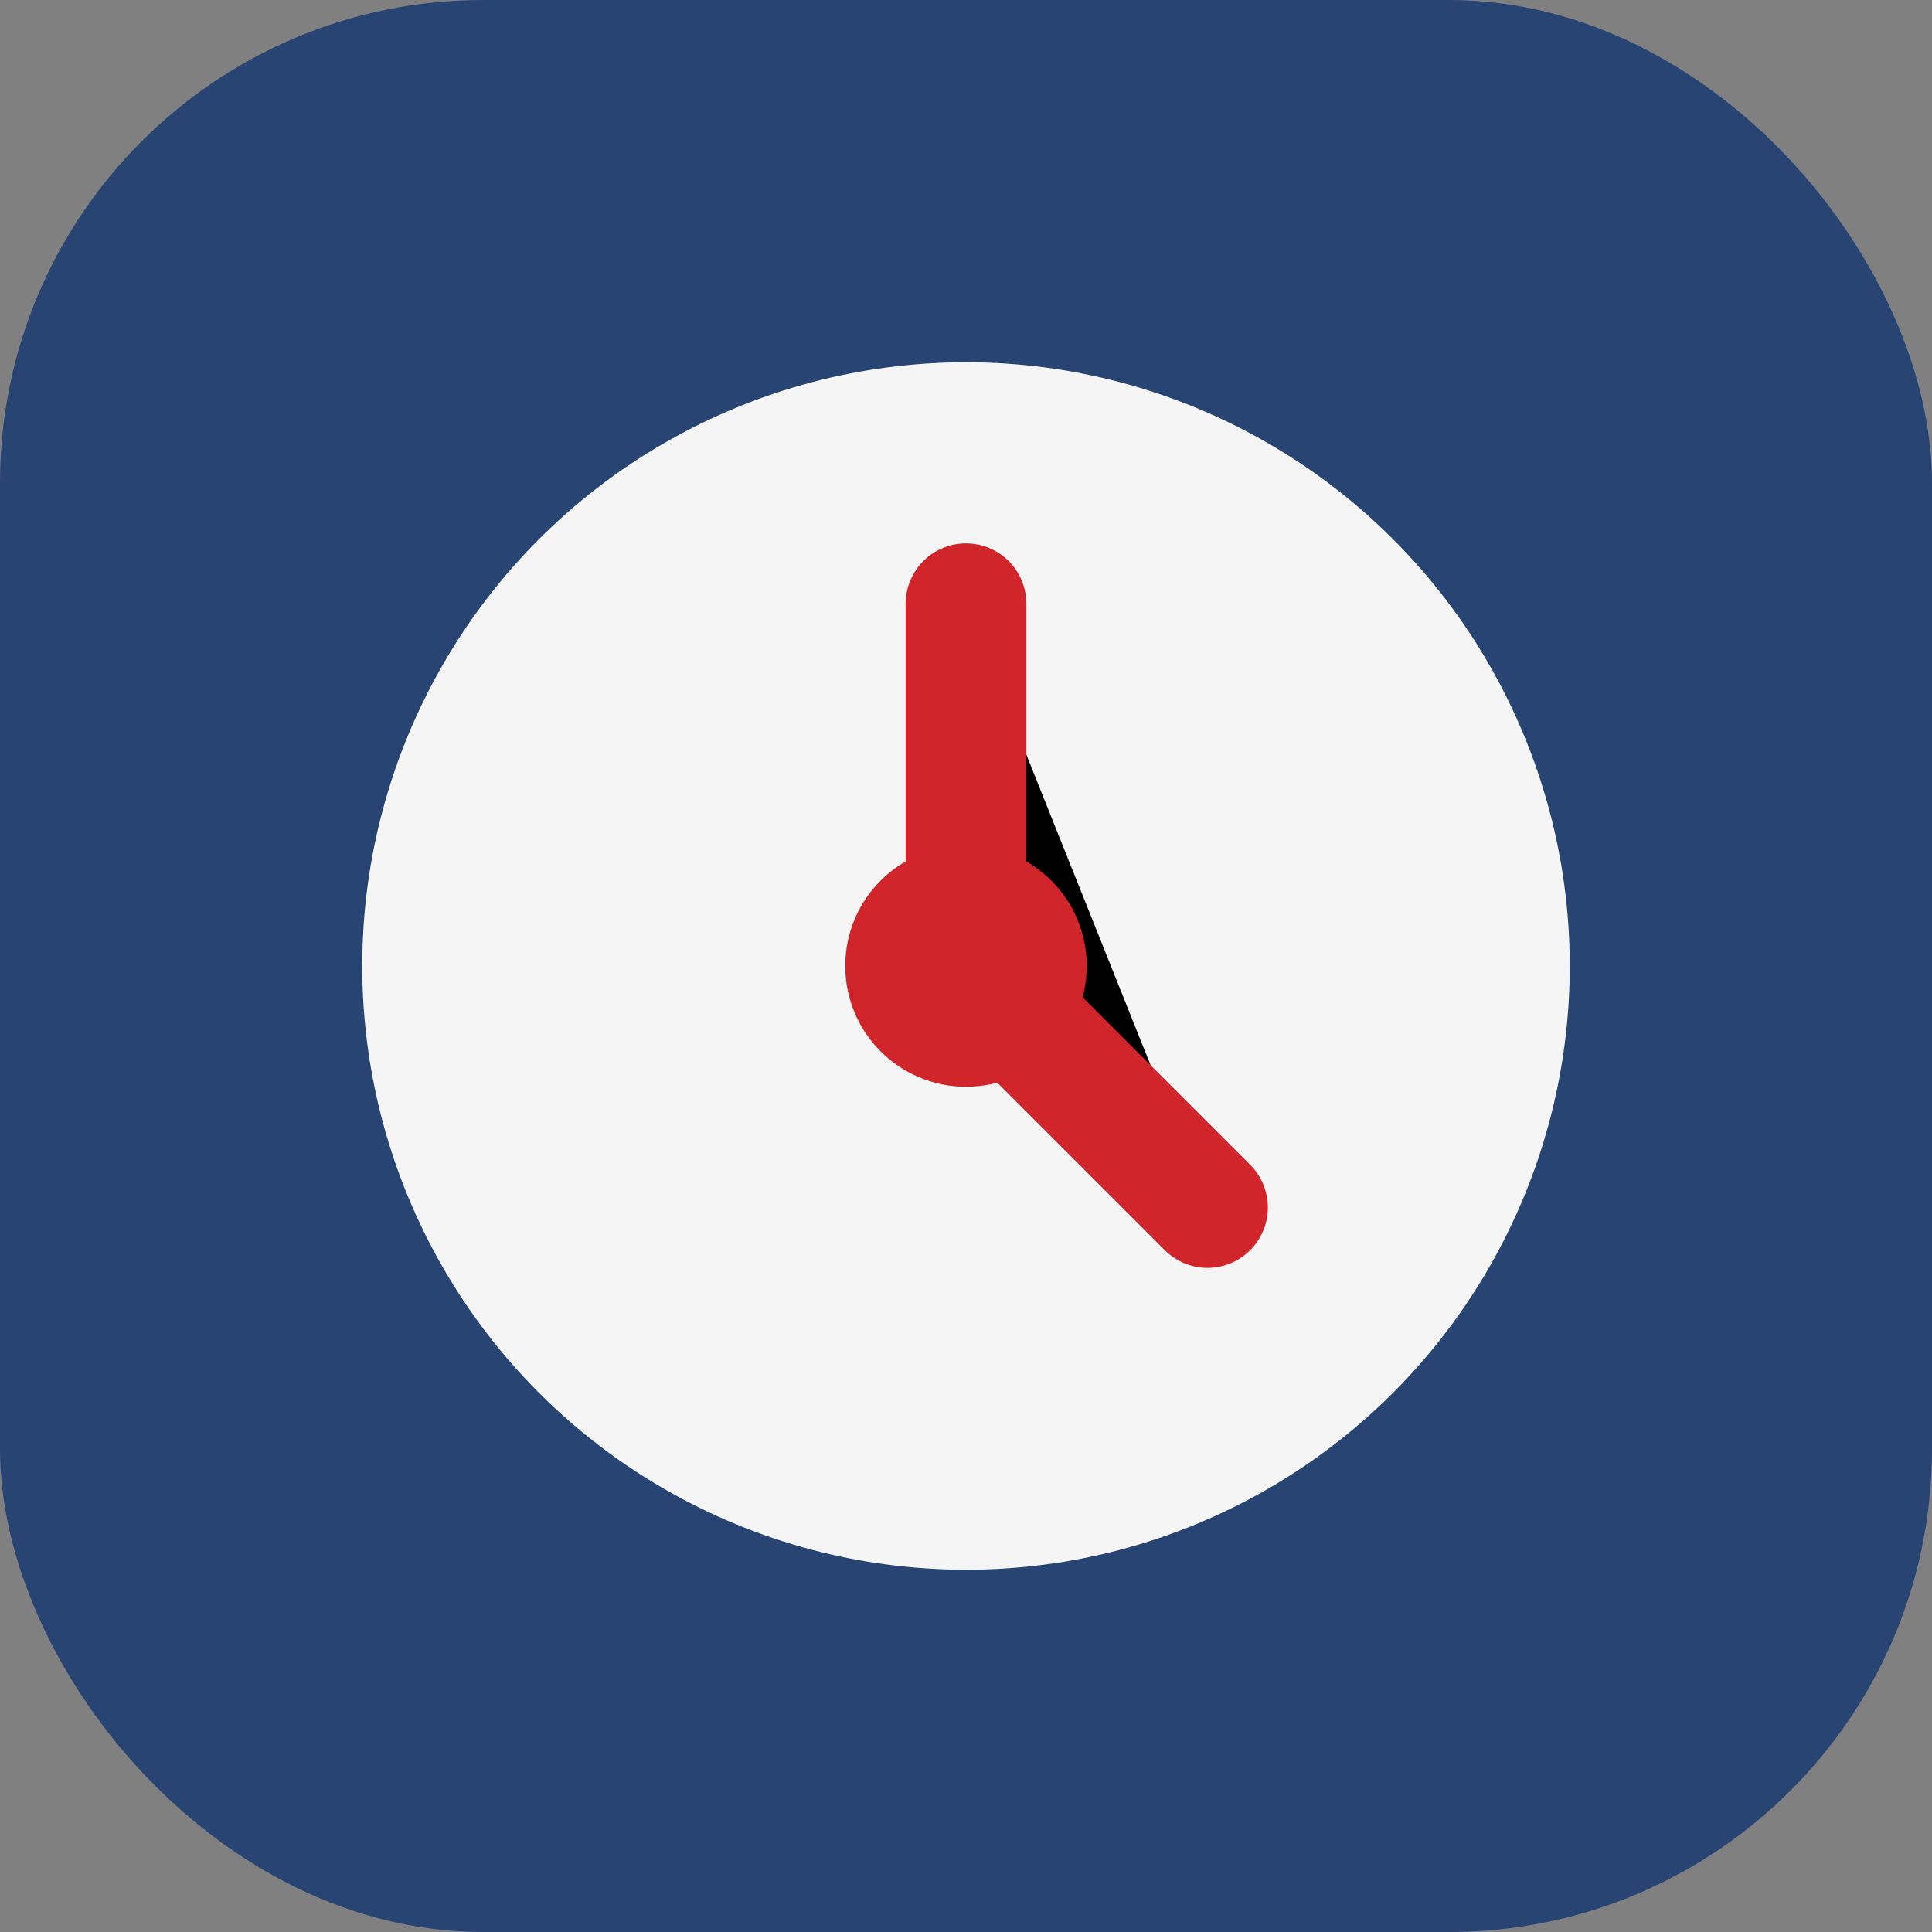
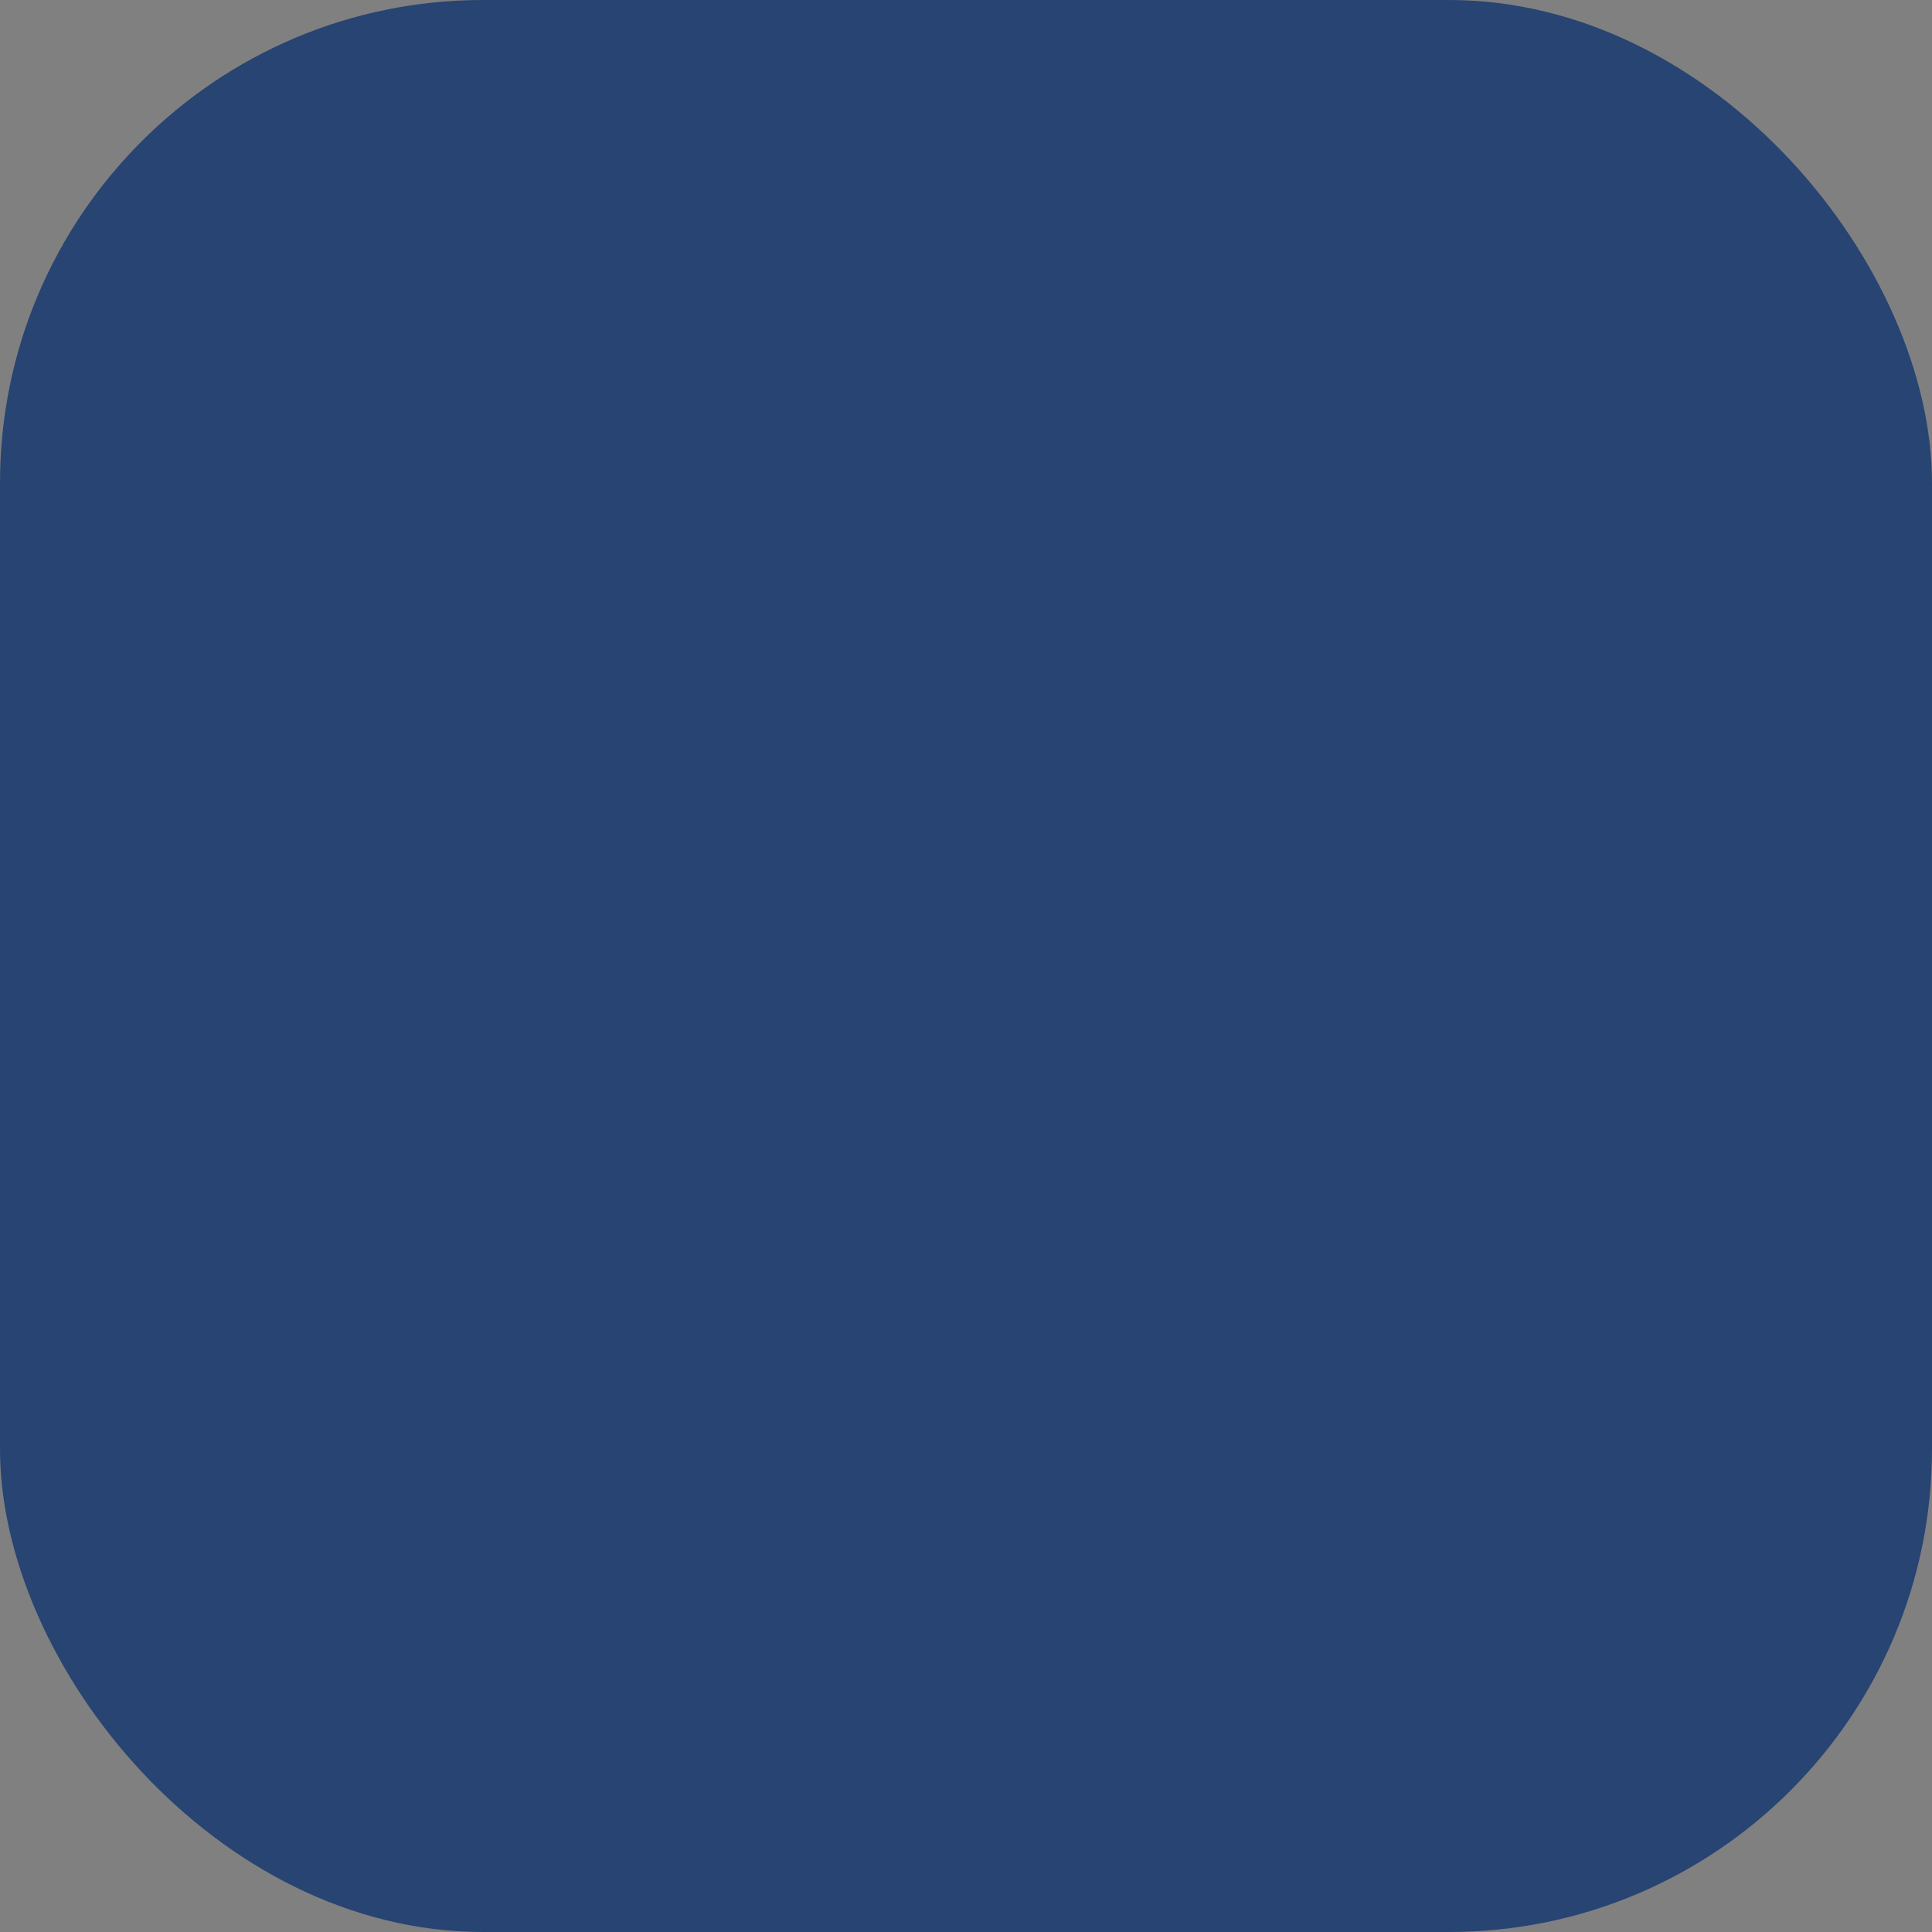
<svg xmlns="http://www.w3.org/2000/svg" width="32" height="32" viewBox="0 0 32 32">
  <rect x="0" y="0" width="32" height="32" fill="#808080" stroke="none" />
  <rect width="32" height="32" rx="8" fill="#274472" />
-   <circle cx="16" cy="16" r="10" fill="#F5F5F5" />
-   <path d="M16 10v6l4 4" stroke="#D0262B" stroke-width="2" stroke-linecap="round" stroke-linejoin="round" />
-   <circle cx="16" cy="16" r="2" fill="#D0262B" />
</svg>